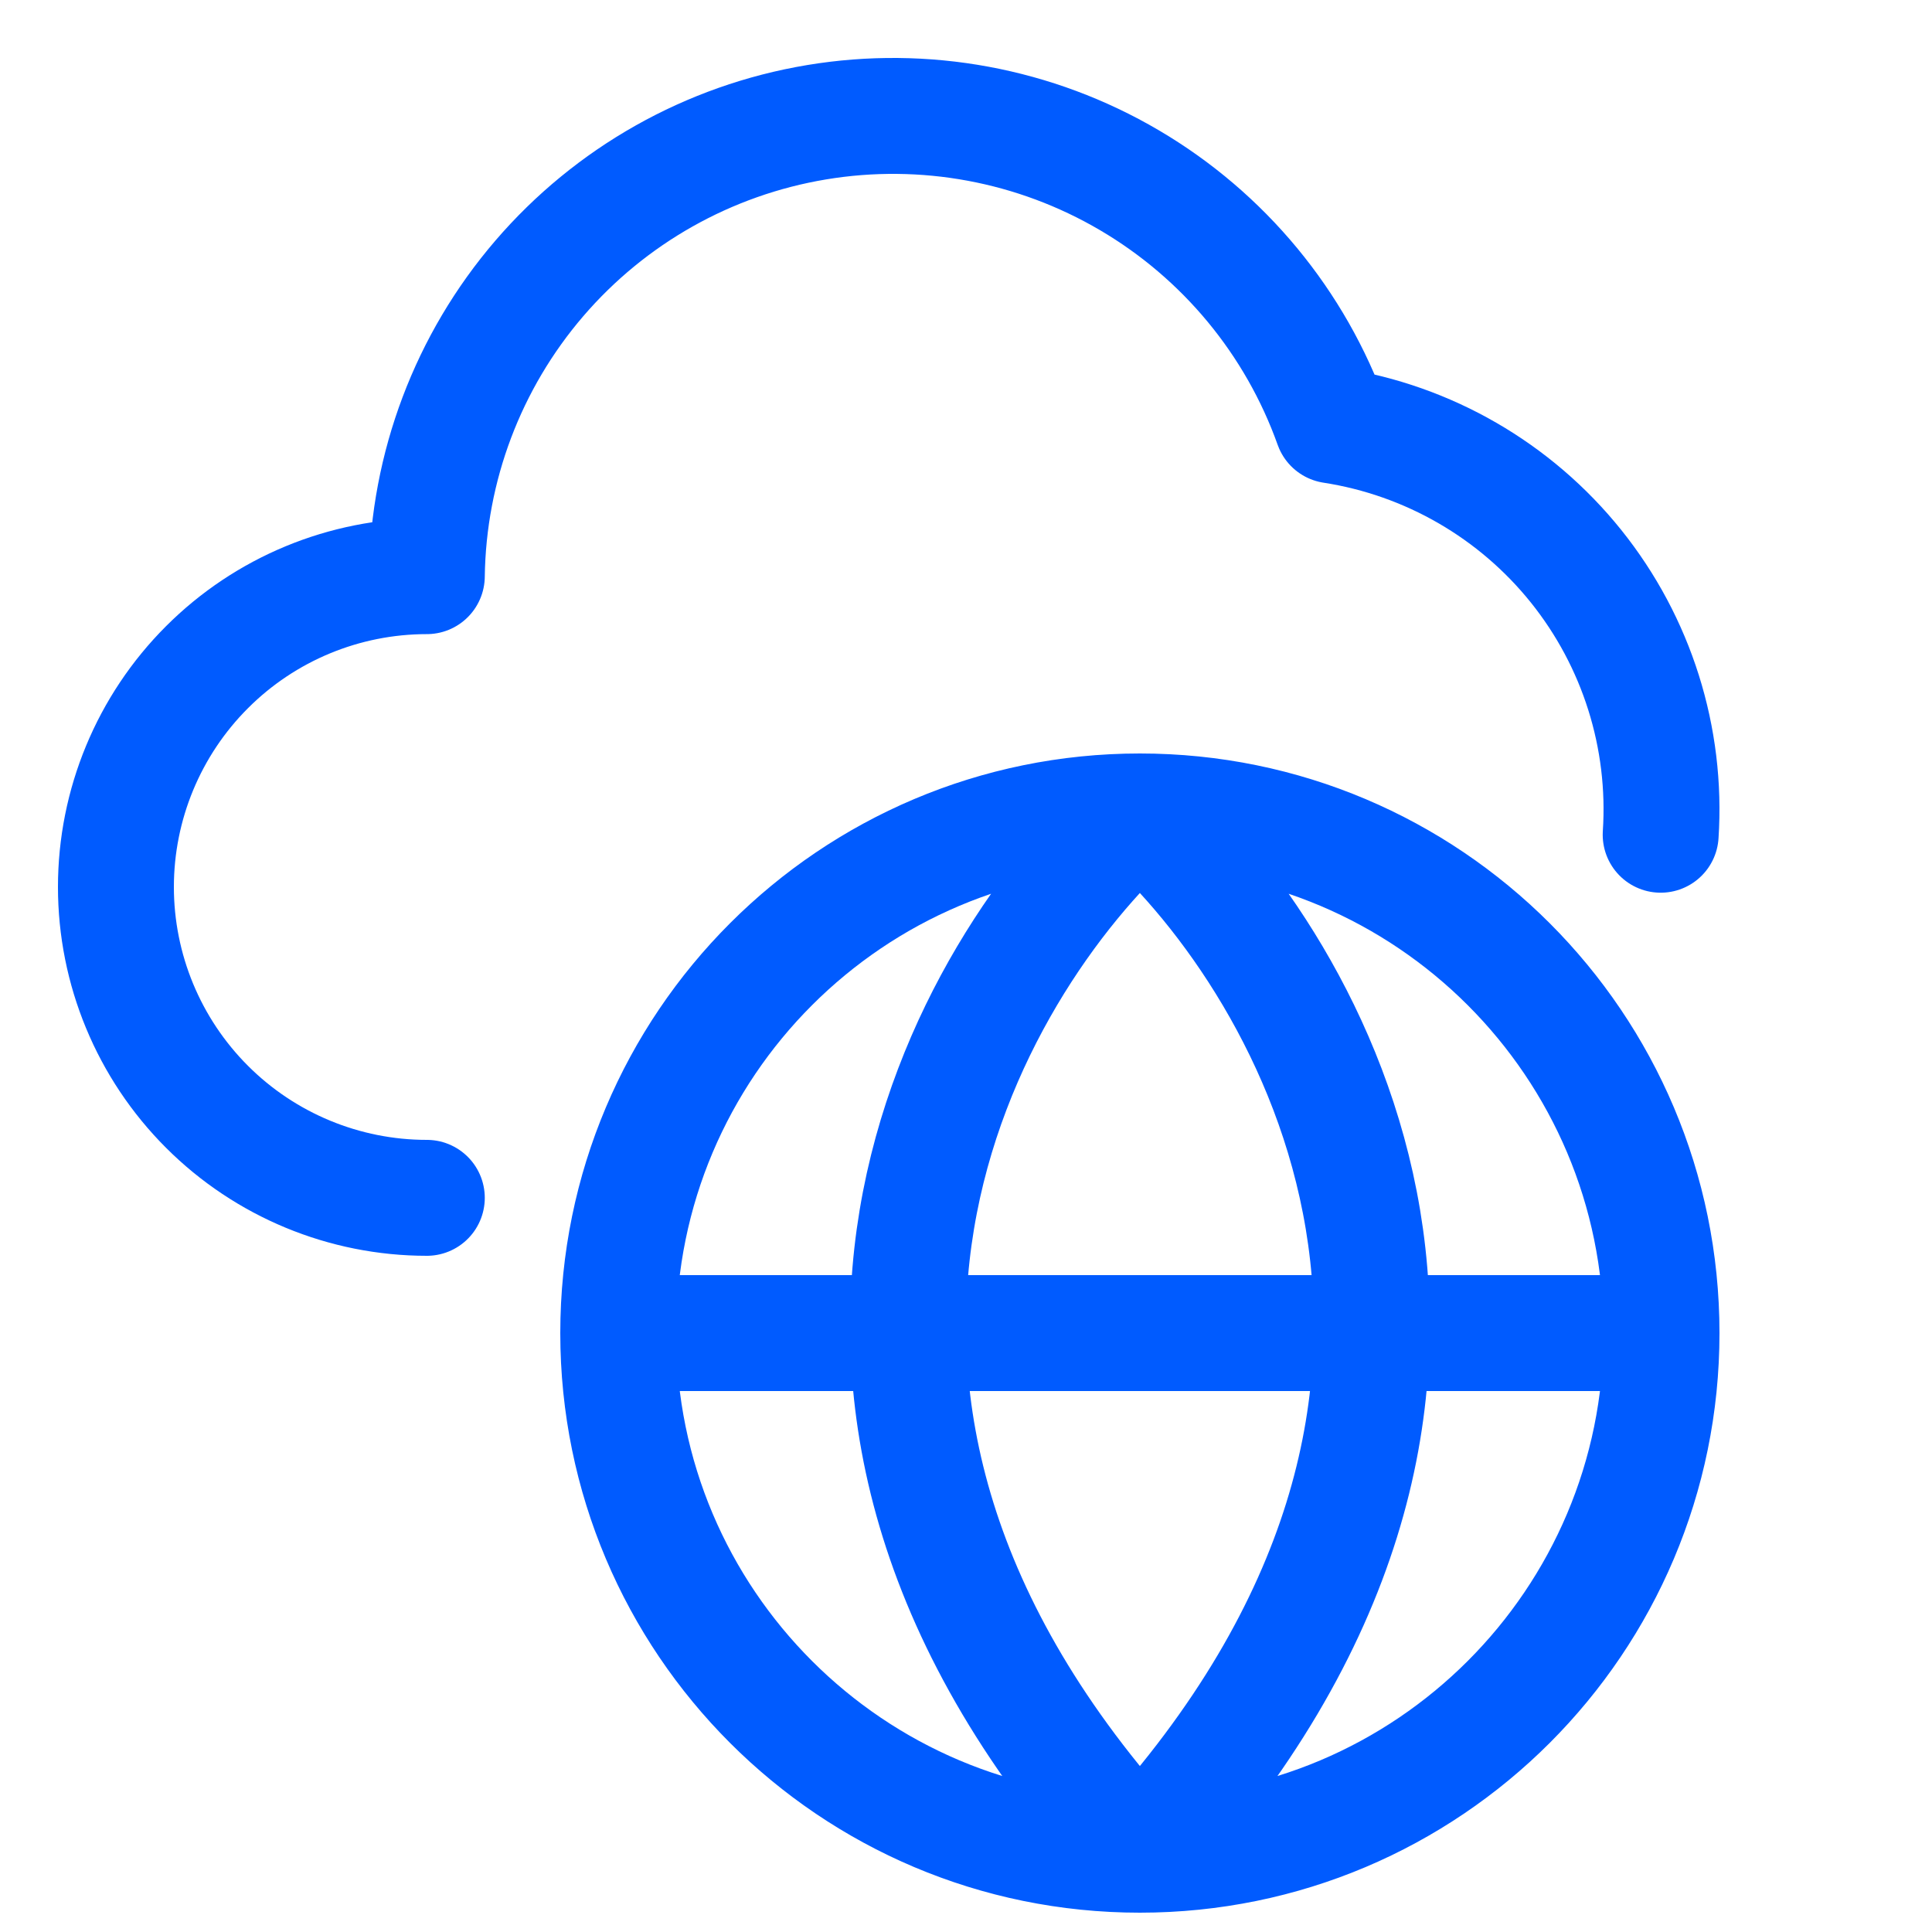
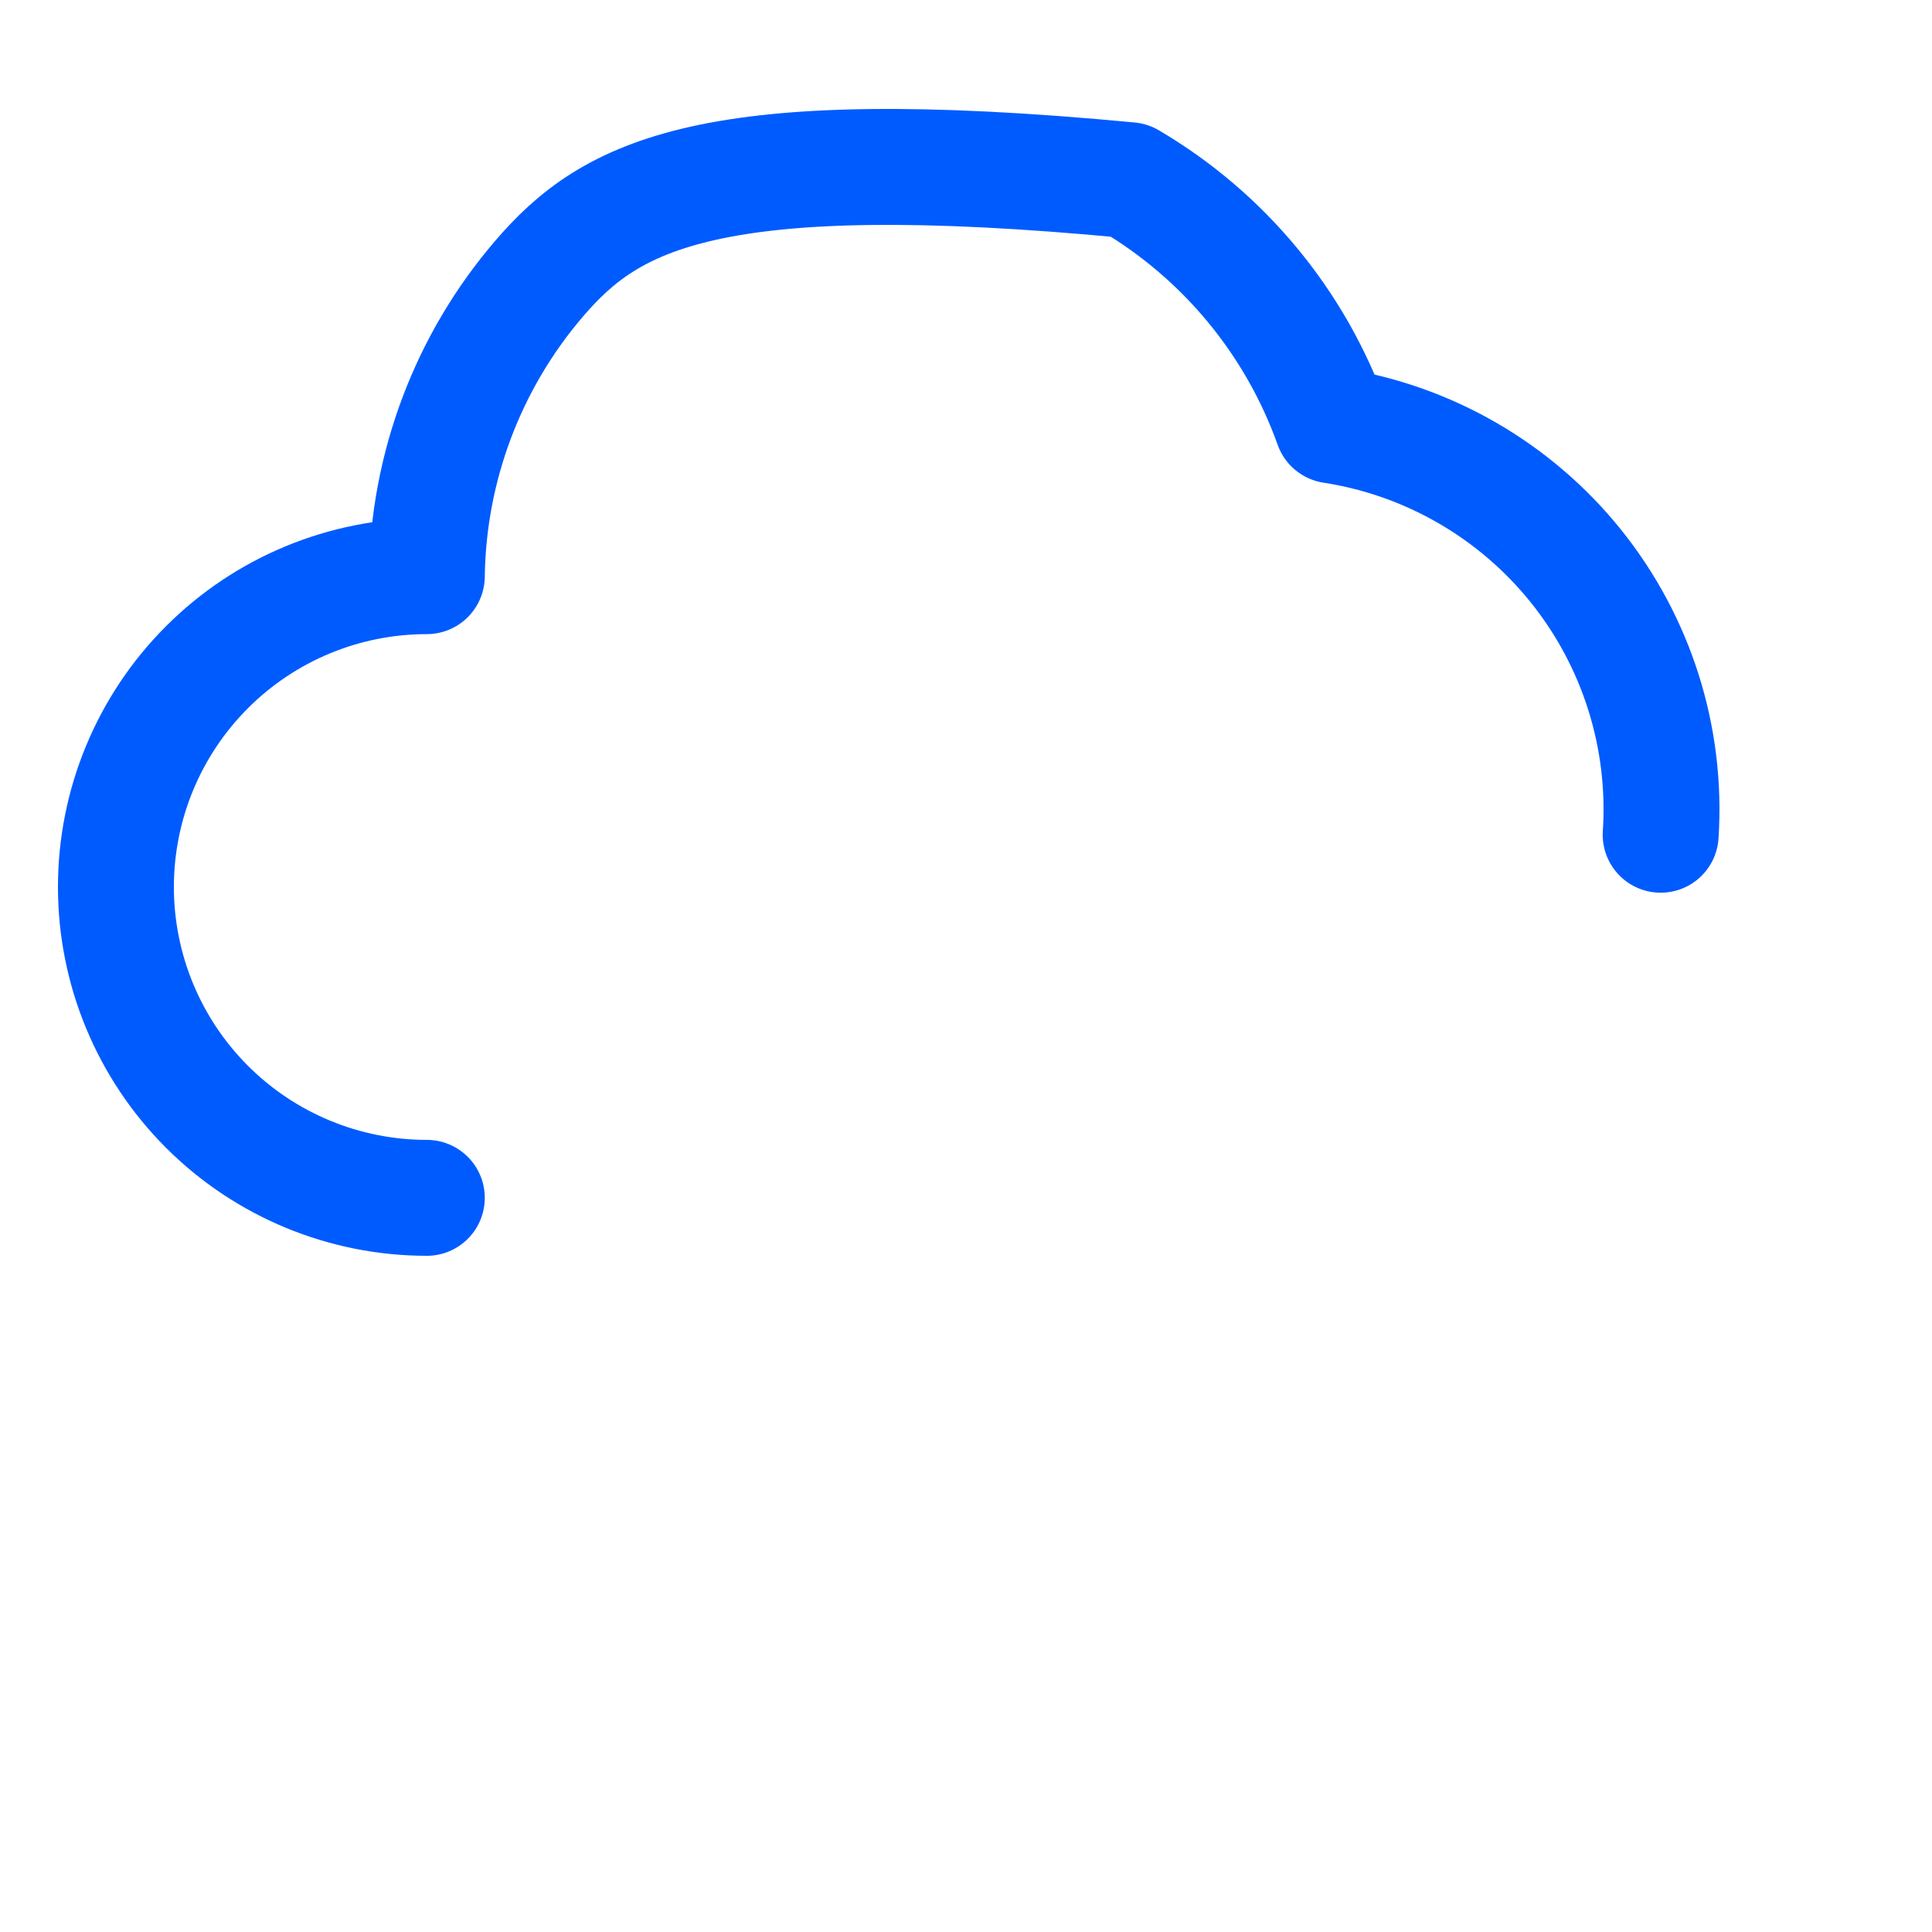
<svg xmlns="http://www.w3.org/2000/svg" width="50" height="50" viewBox="0 0 50 50" fill="none">
-   <path d="M42.978 21.603C43.143 19.094 42.361 16.615 40.788 14.654C39.215 12.694 36.964 11.393 34.479 11.009C33.528 8.344 31.669 6.098 29.229 4.664C26.789 3.23 23.923 2.699 21.131 3.164C18.339 3.629 15.8 5.06 13.956 7.207C12.113 9.354 11.083 12.081 11.046 14.911C8.912 14.911 6.865 15.758 5.357 17.267C3.848 18.775 3 20.822 3 22.955C3 25.089 3.848 27.135 5.357 28.644C6.865 30.152 8.912 31 11.046 31" stroke="#005BFF" stroke-width="3" stroke-linecap="round" stroke-linejoin="round" />
-   <path d="M16 34.5H43M16 34.5C16 41.956 22.044 48 29.5 48M16 34.5C16 27.044 22.044 21 29.5 21M43 34.5C43 41.956 36.956 48 29.5 48M43 34.5C43 27.044 36.956 21 29.5 21M29.5 48C18.633 36.12 24.972 25.05 29.5 21M29.5 48C40.367 36.12 34.028 25.05 29.5 21" stroke="#005BFF" stroke-width="3" stroke-linecap="round" stroke-linejoin="round" />
+   <path d="M42.978 21.603C43.143 19.094 42.361 16.615 40.788 14.654C39.215 12.694 36.964 11.393 34.479 11.009C33.528 8.344 31.669 6.098 29.229 4.664C18.339 3.629 15.8 5.06 13.956 7.207C12.113 9.354 11.083 12.081 11.046 14.911C8.912 14.911 6.865 15.758 5.357 17.267C3.848 18.775 3 20.822 3 22.955C3 25.089 3.848 27.135 5.357 28.644C6.865 30.152 8.912 31 11.046 31" stroke="#005BFF" stroke-width="3" stroke-linecap="round" stroke-linejoin="round" />
</svg>